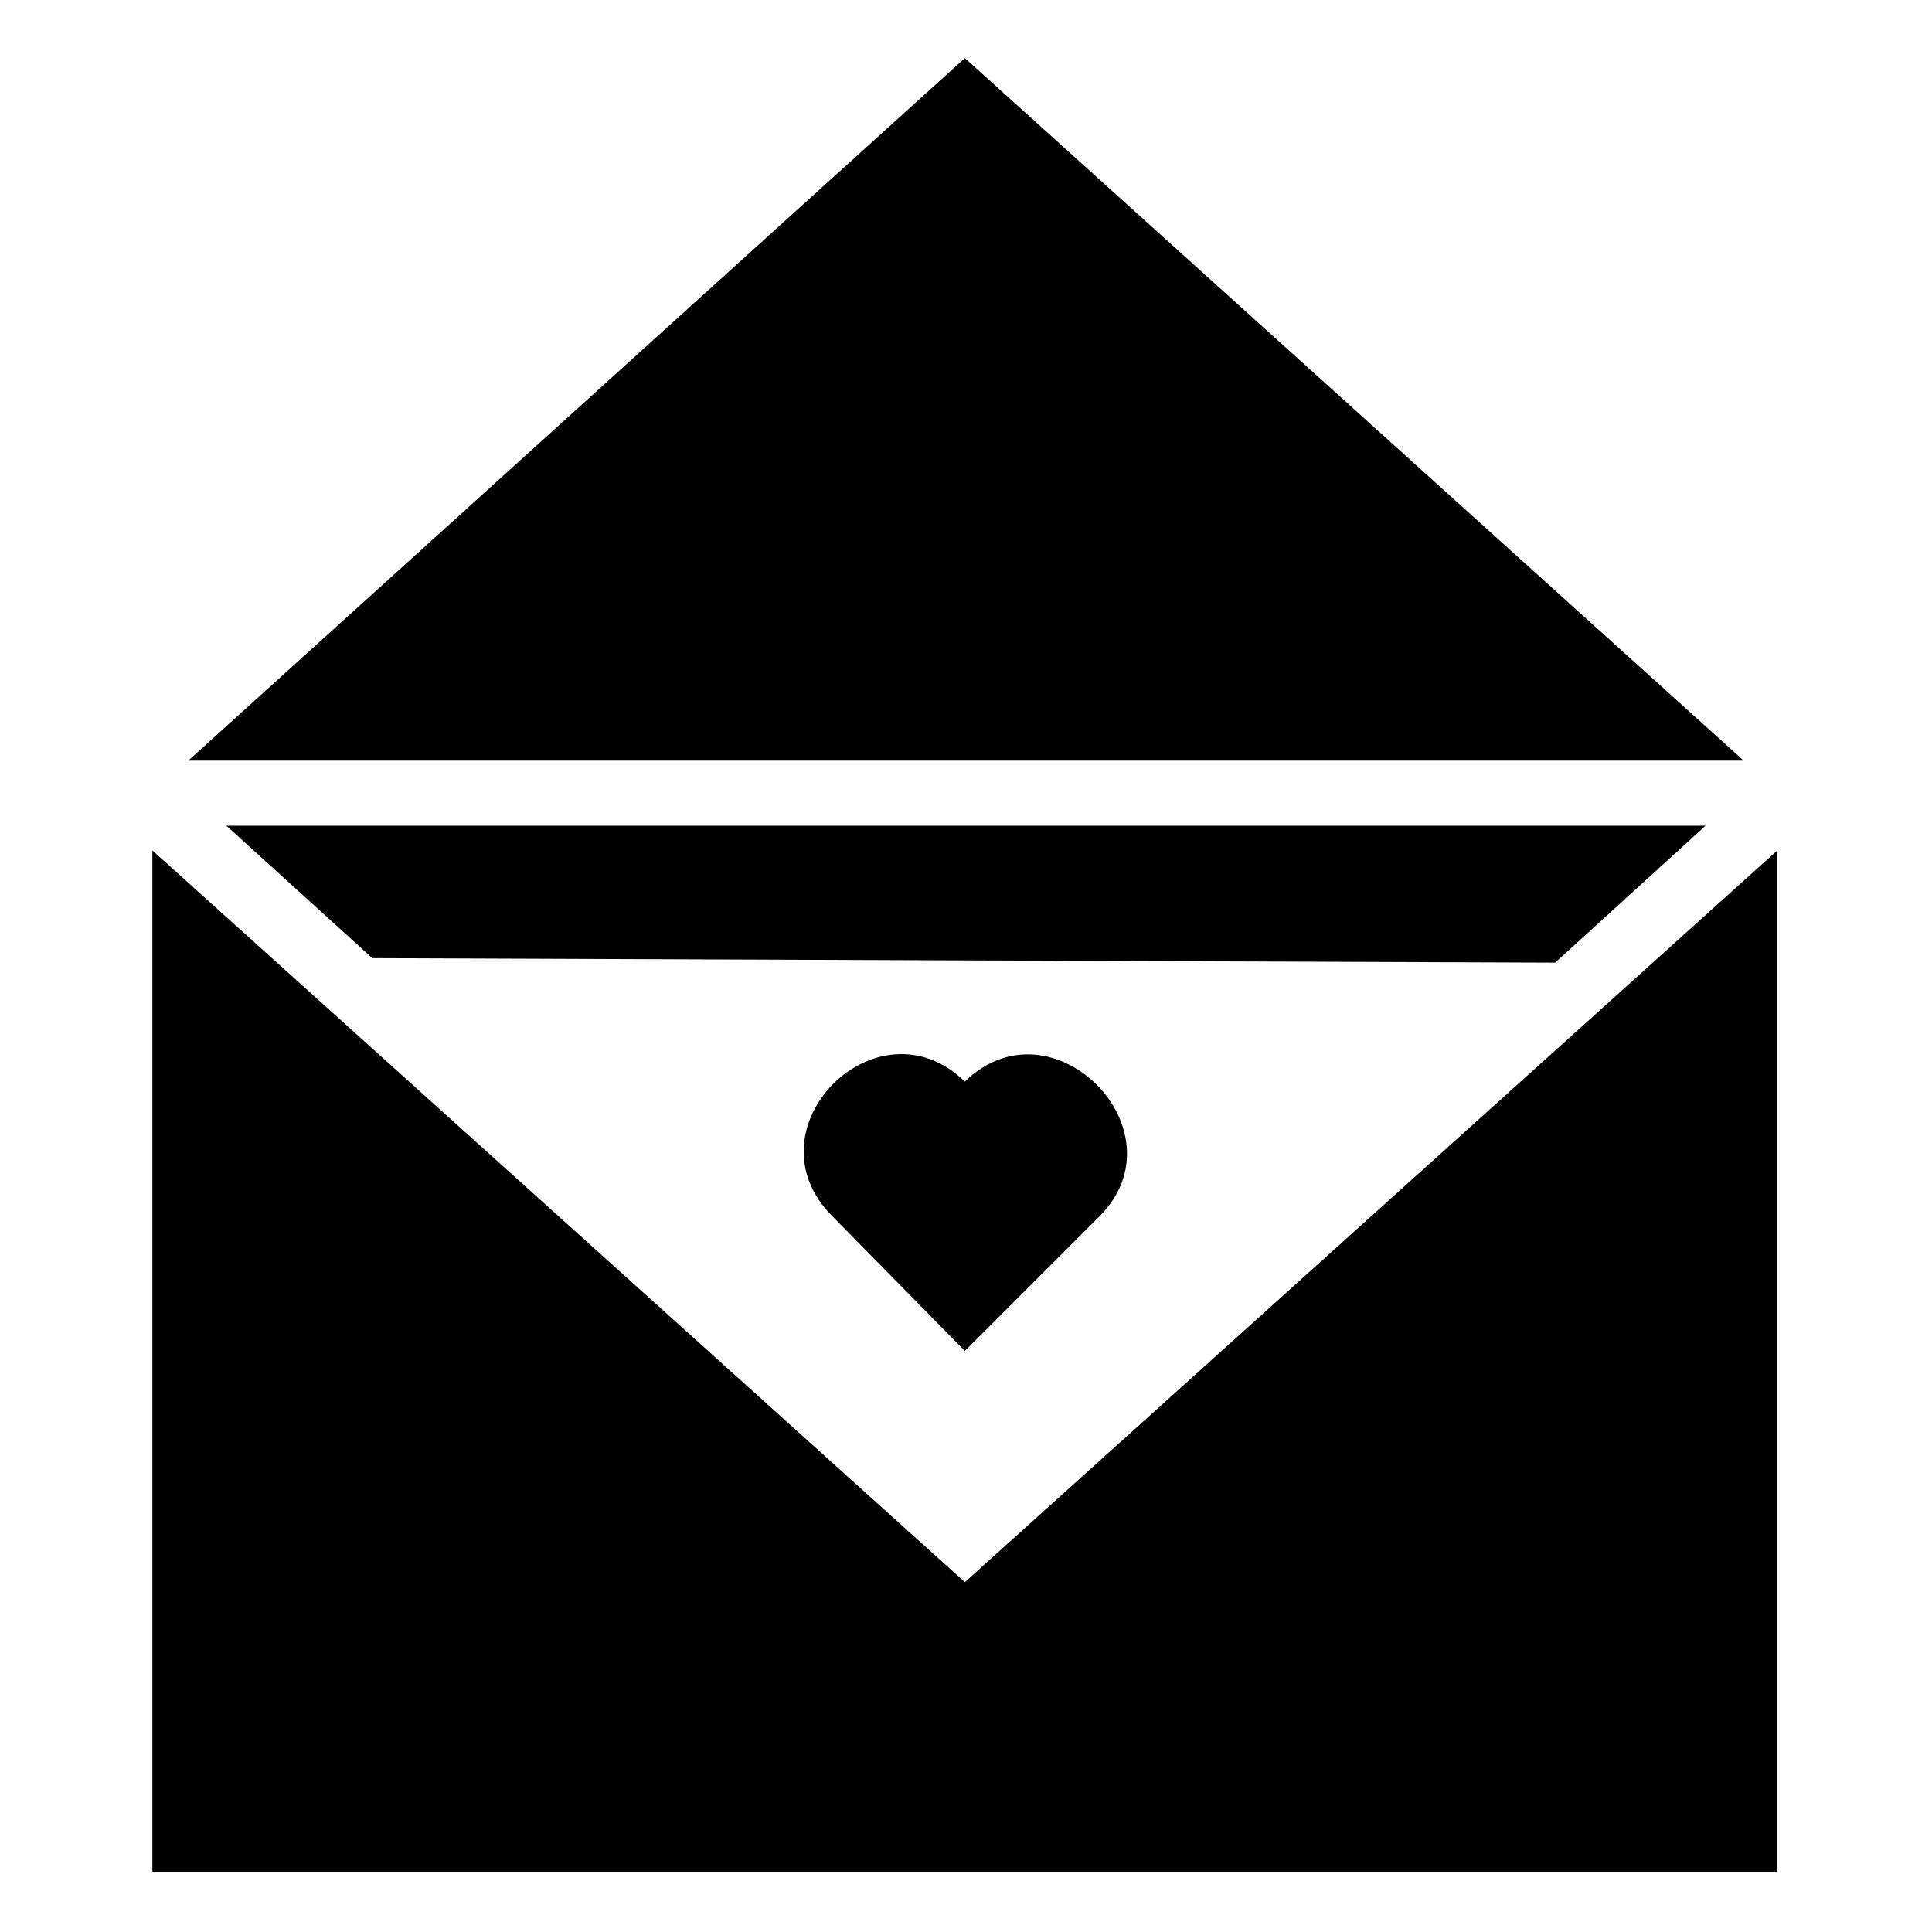
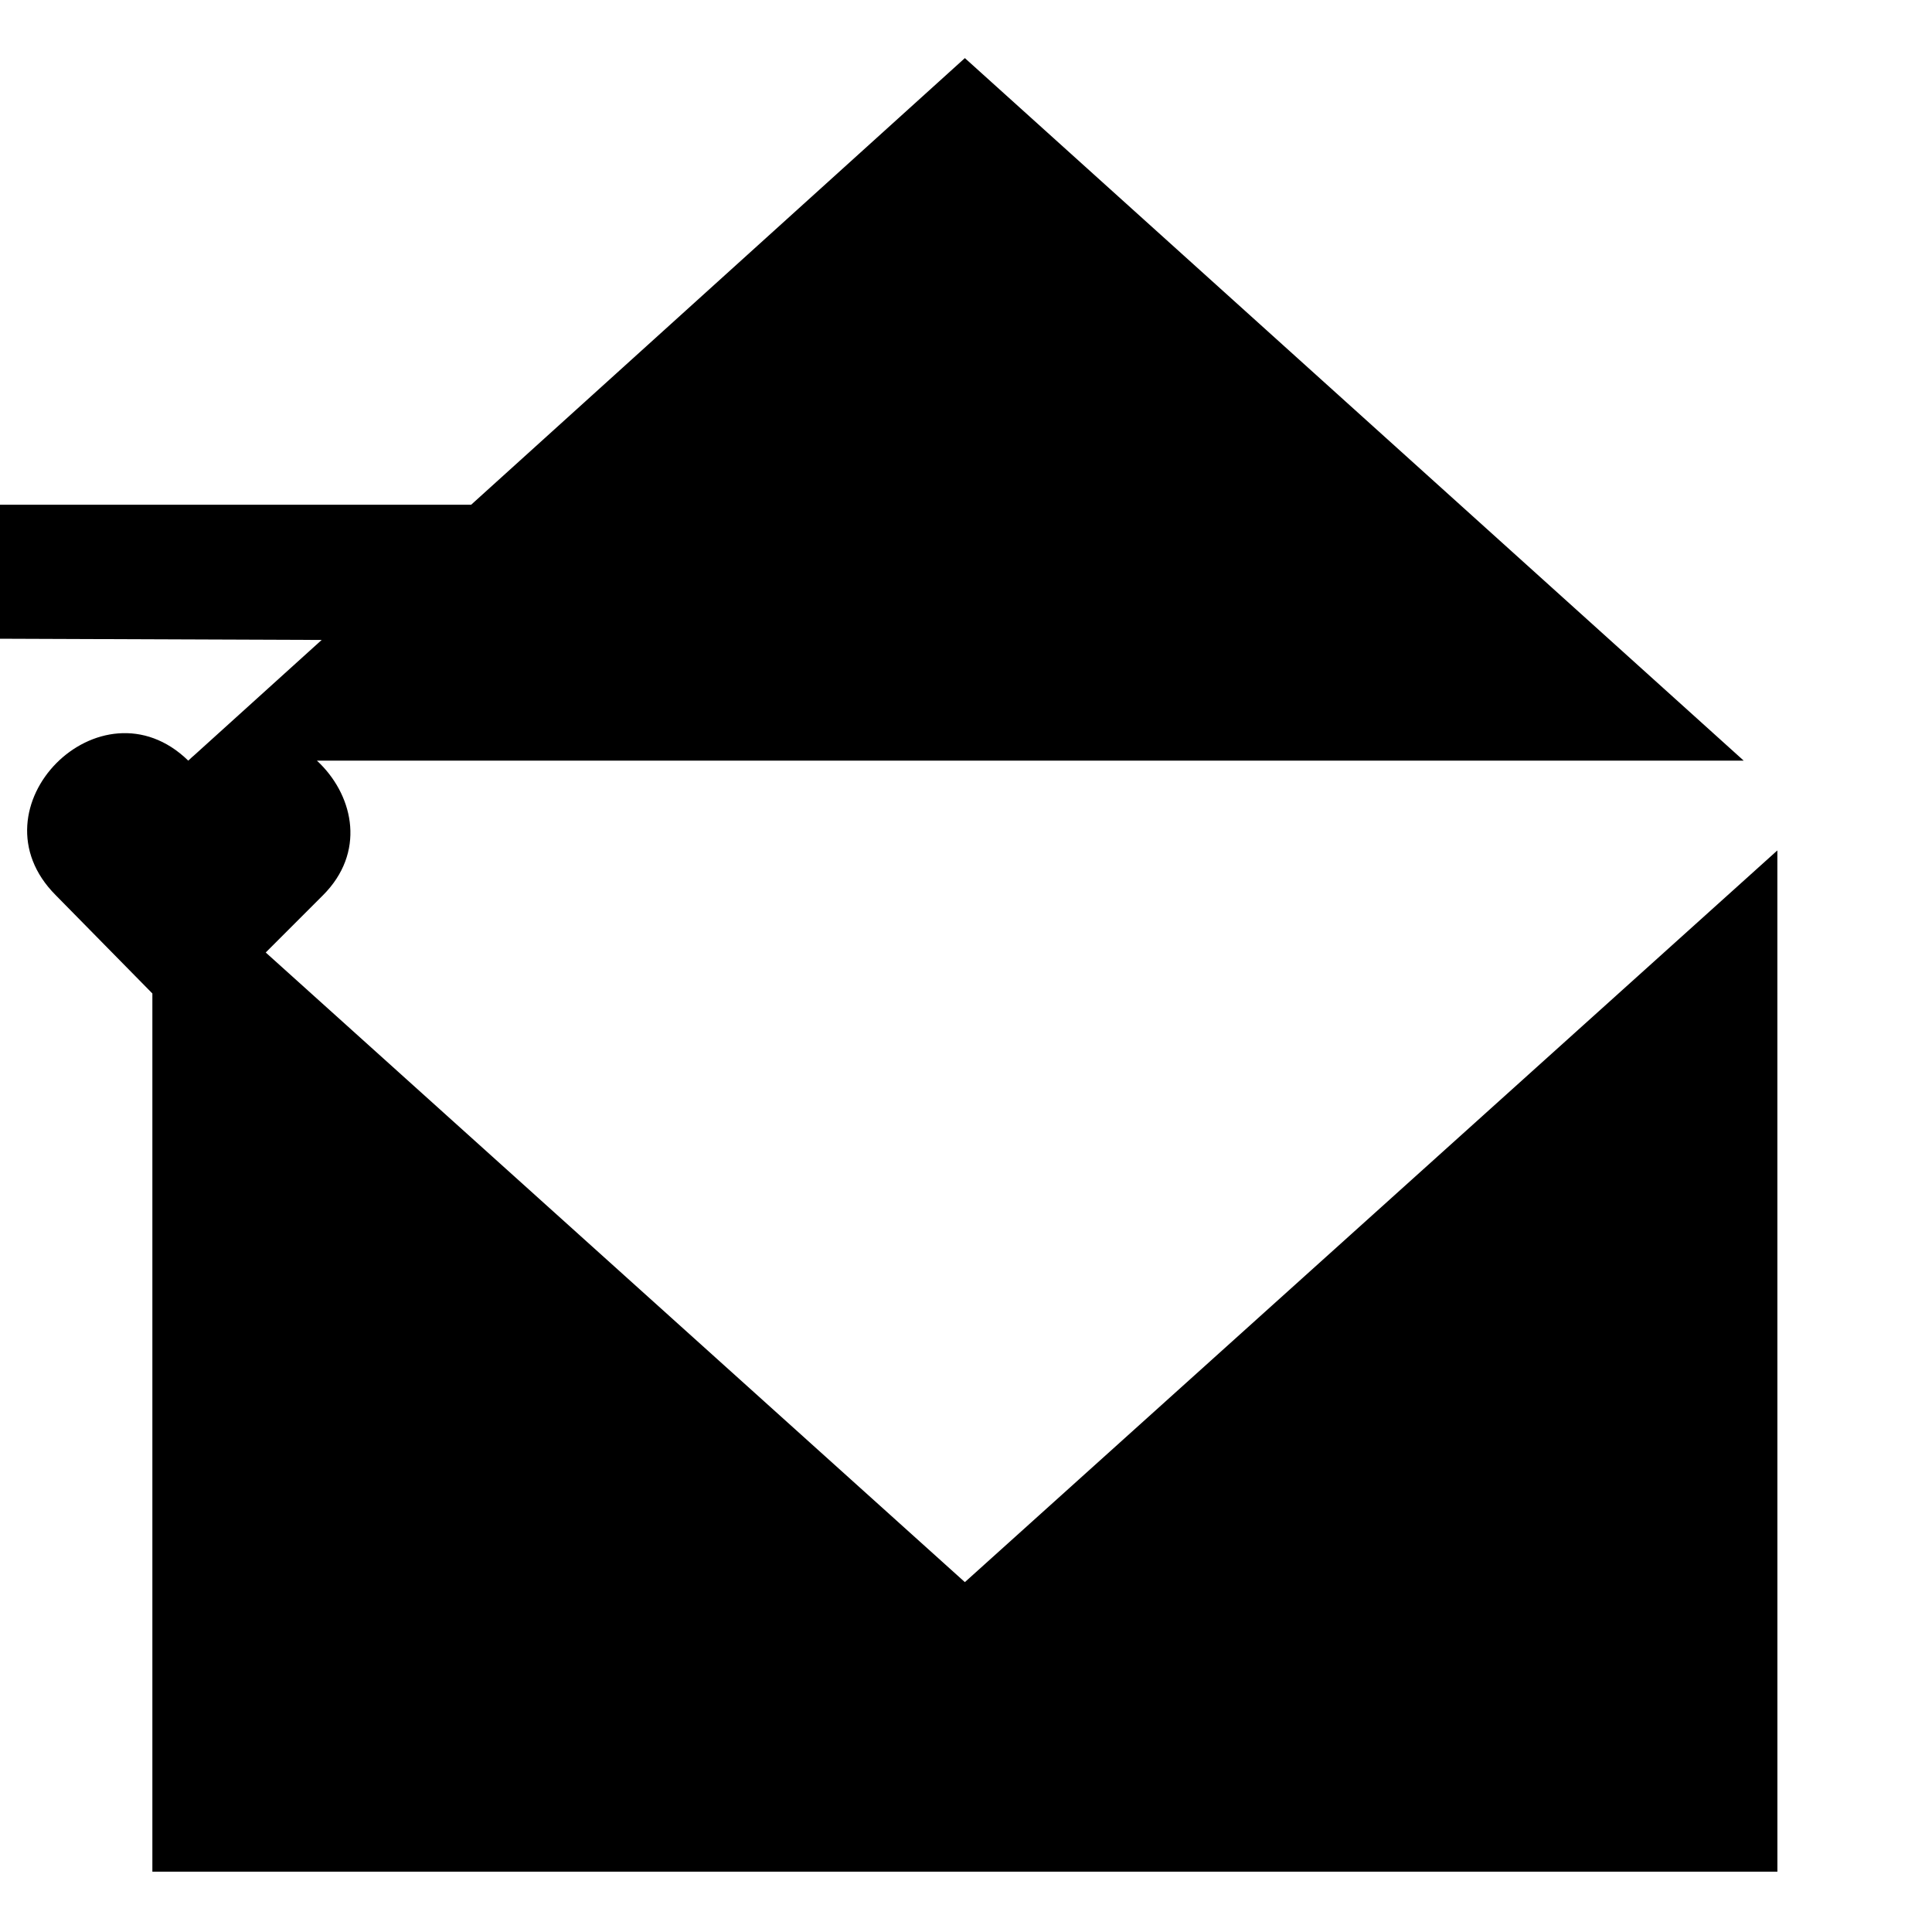
<svg xmlns="http://www.w3.org/2000/svg" fill="#000000" width="800px" height="800px" version="1.1" viewBox="144 144 512 512">
-   <path d="m615.02 369.37-215.32 193.91-215.32-193.91v270.64h430.65zm-421.13-23.793h412.21l-206.4-186.18zm205.8 85.059c-23.199-22.602-58.293 12.492-35.094 35.688l35.094 35.688 35.688-35.688c22.602-22.602-12.492-58.293-35.688-35.688zm-157.03-32.715 313.47 1.191 39.852-36.285h-391.98z" />
+   <path d="m615.02 369.37-215.32 193.91-215.32-193.91v270.64h430.65zm-421.13-23.793h412.21l-206.4-186.18zc-23.199-22.602-58.293 12.492-35.094 35.688l35.094 35.688 35.688-35.688c22.602-22.602-12.492-58.293-35.688-35.688zm-157.03-32.715 313.47 1.191 39.852-36.285h-391.98z" />
</svg>